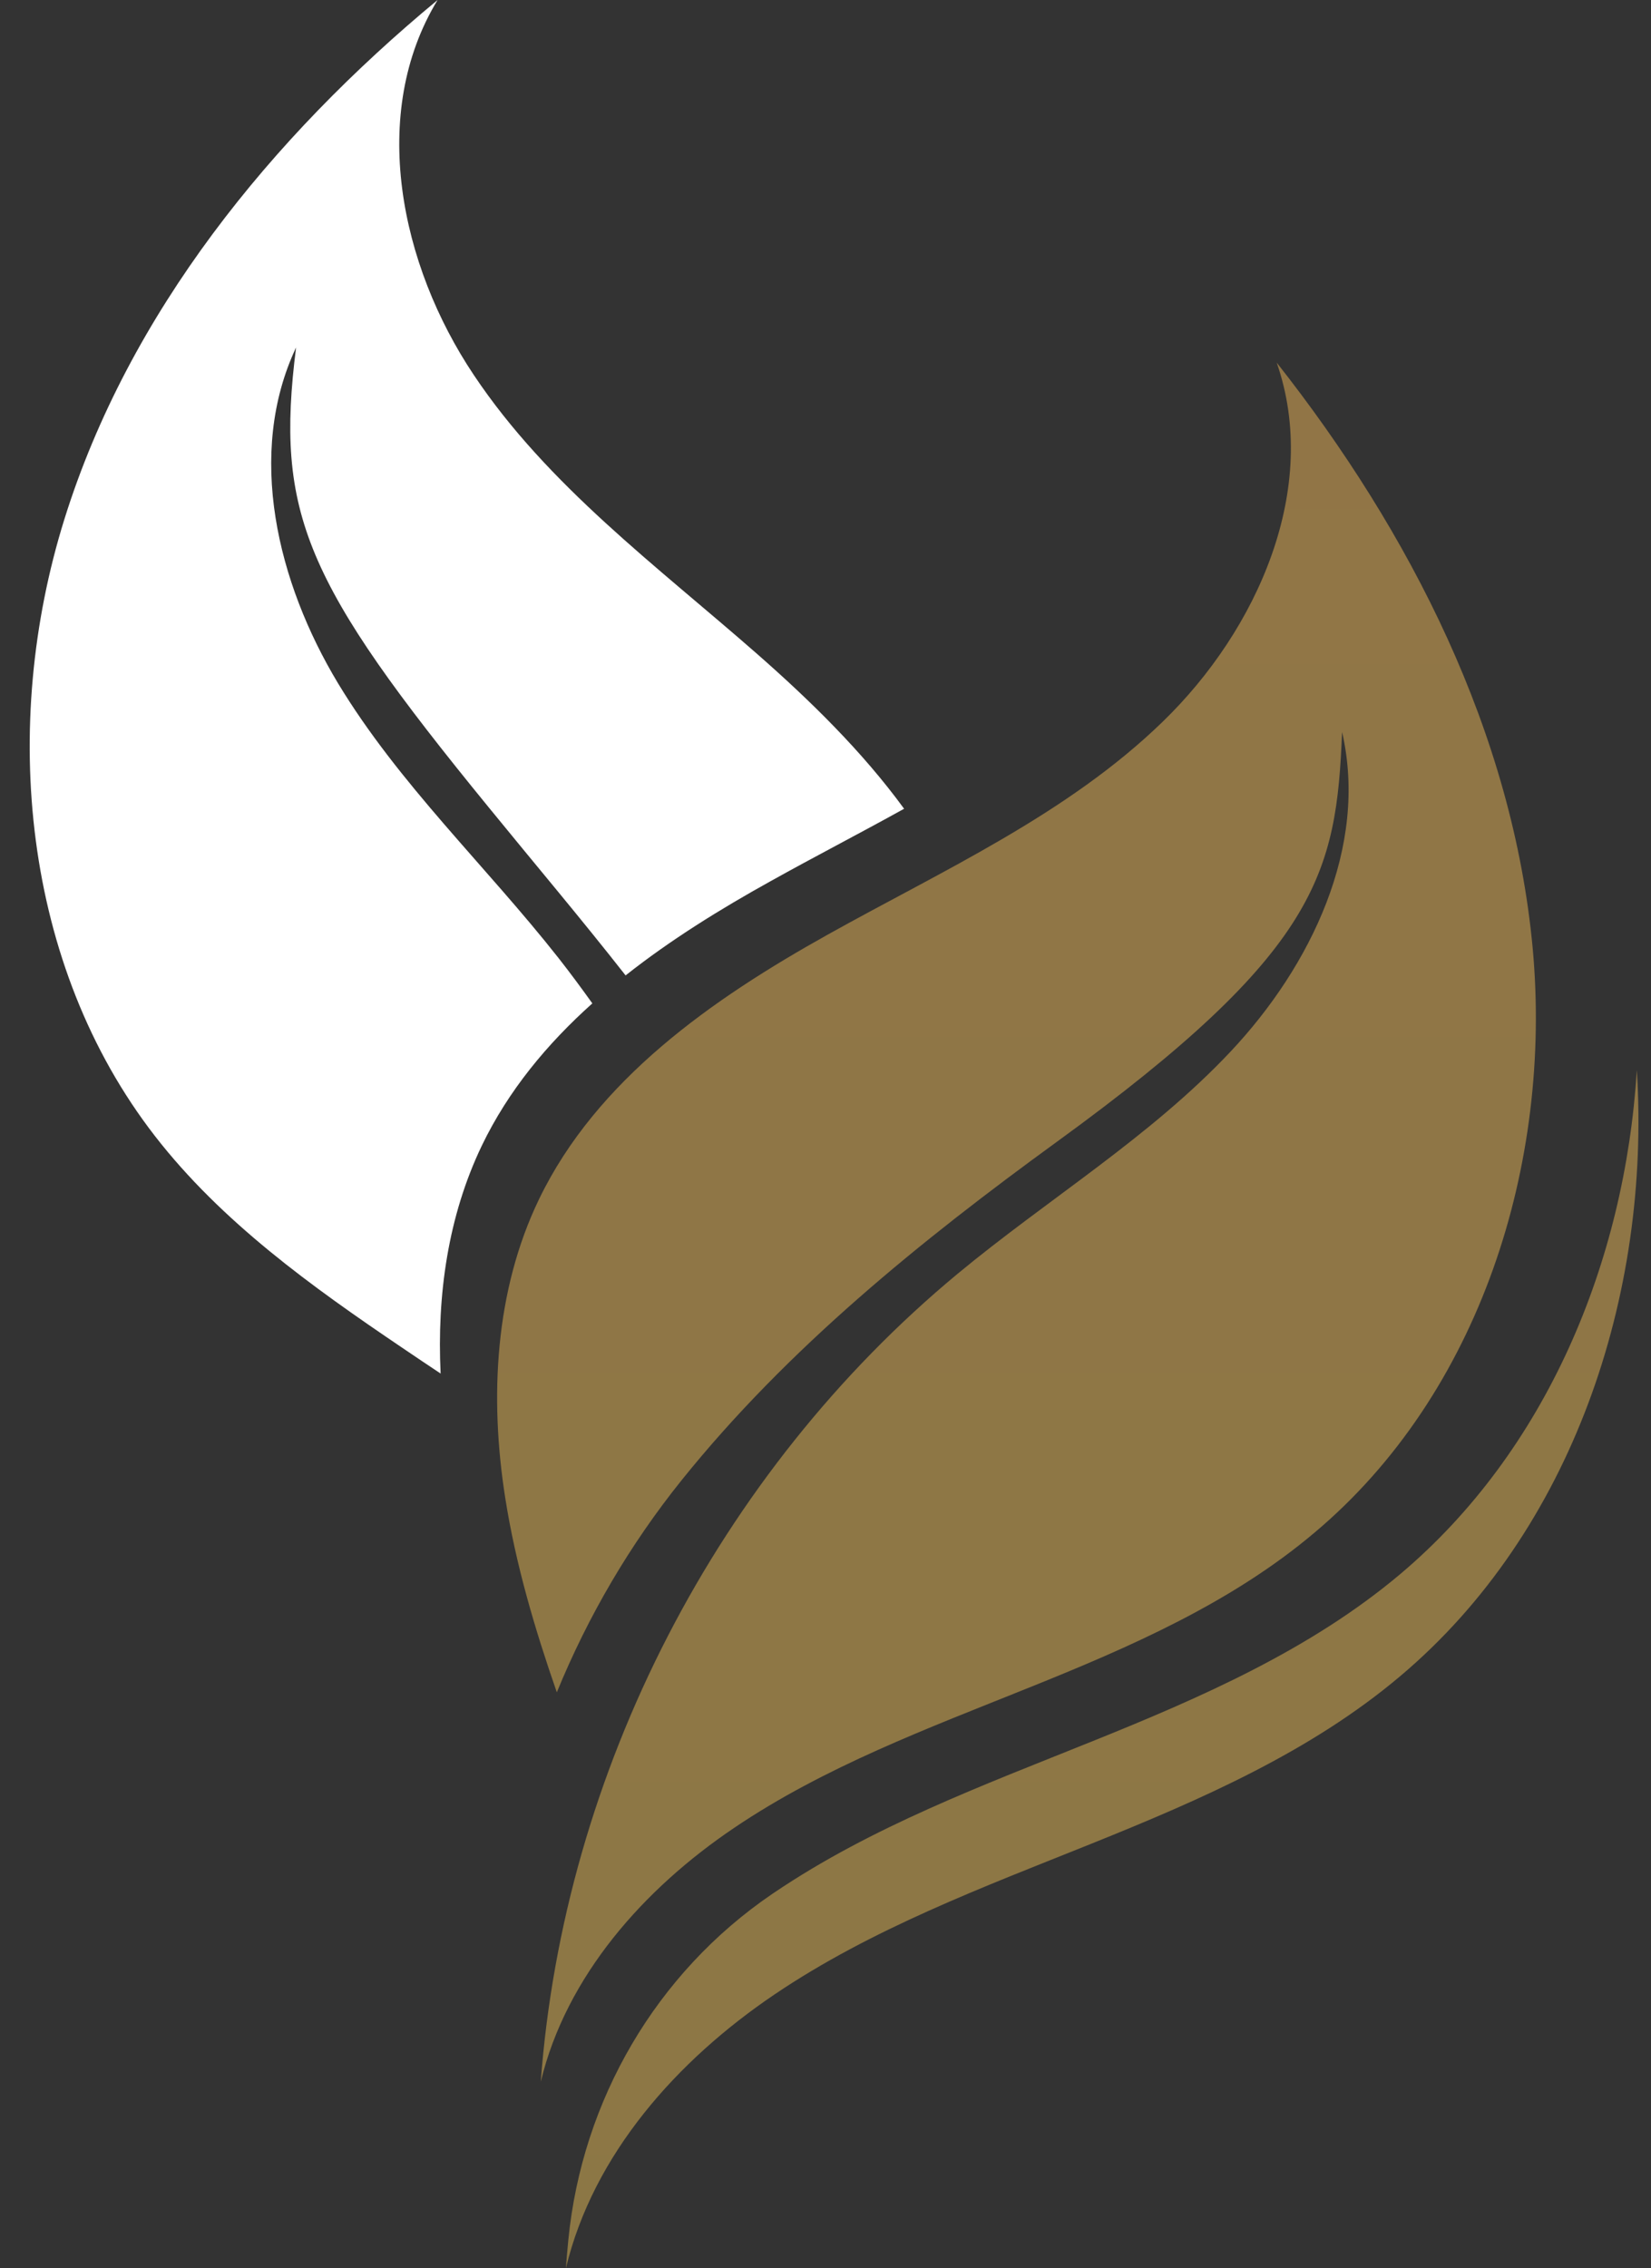
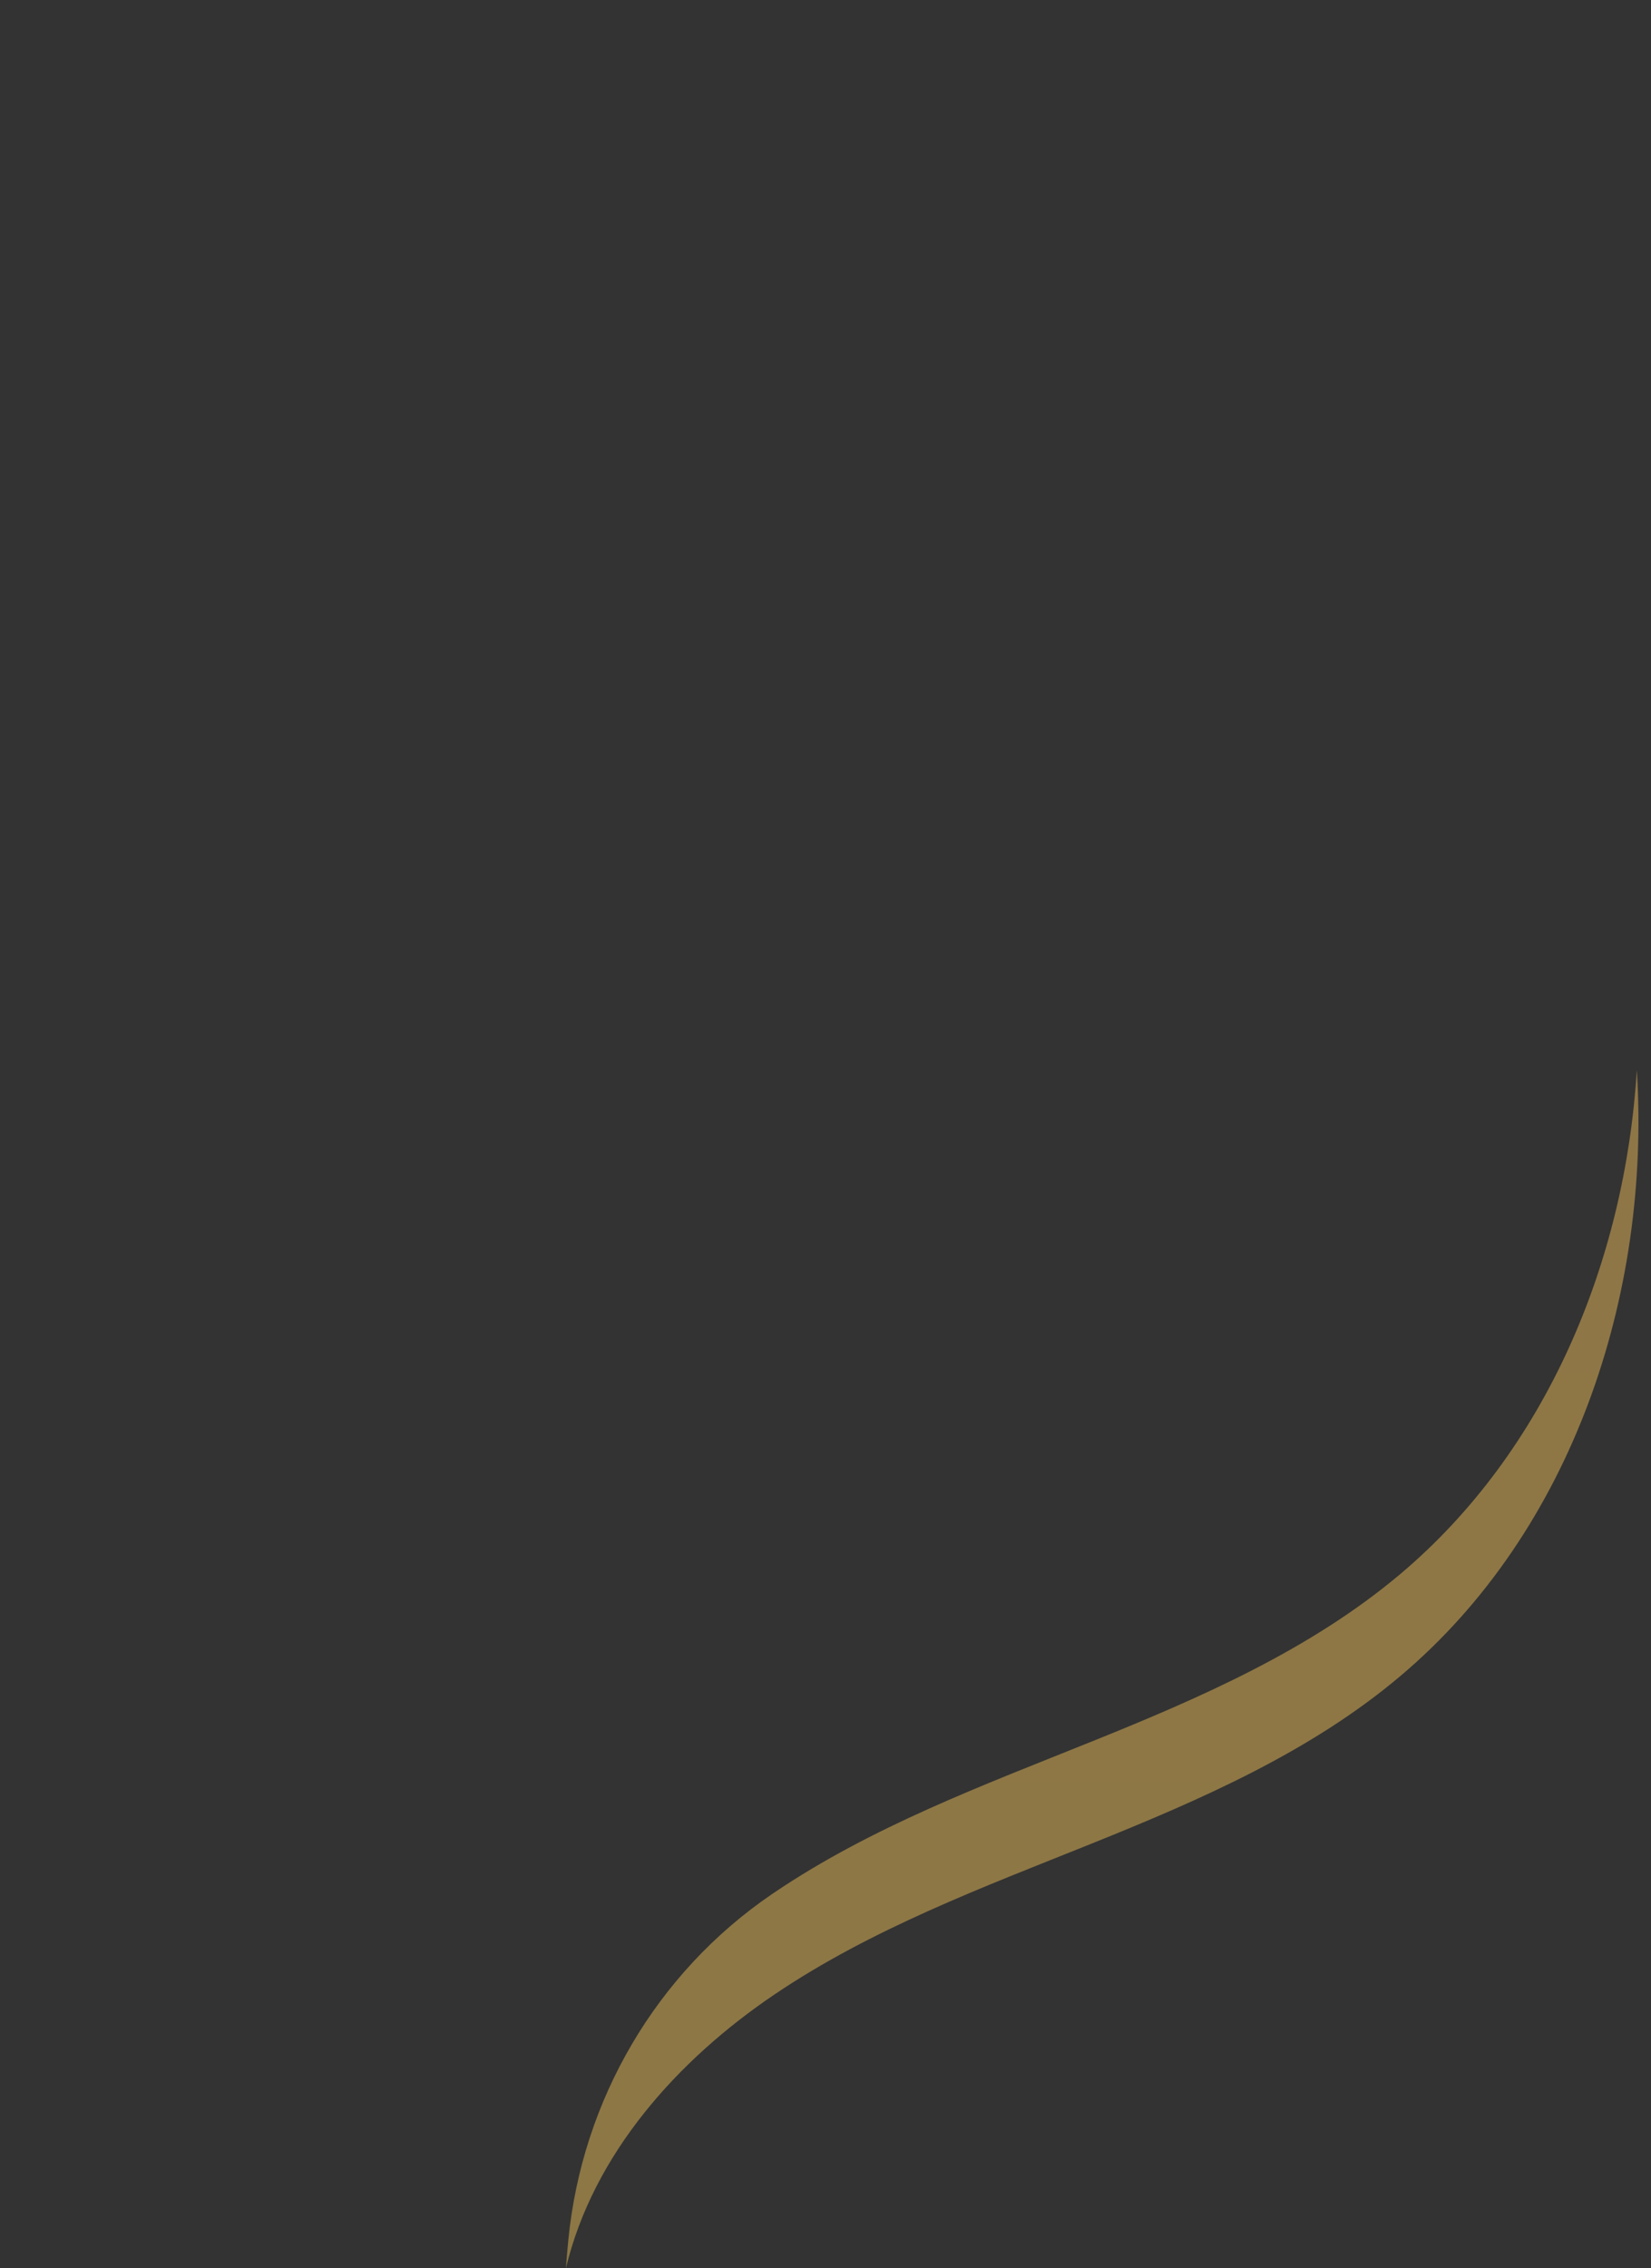
<svg xmlns="http://www.w3.org/2000/svg" xmlns:xlink="http://www.w3.org/1999/xlink" fill="#000000" height="1200.4" preserveAspectRatio="xMidYMid meet" version="1" viewBox="-15.7 0.0 873.8 1200.4" width="873.8" zoomAndPan="magnify">
  <rect x="-15.7" y="0.0" width="873.8" height="1200.4" fill="#333333" stroke="none" />
  <g>
    <g>
      <g>
        <linearGradient gradientTransform="matrix(-1 0 0 1 10731.03 0)" gradientUnits="userSpaceOnUse" id="a" x1="10163.412" x2="10163.412" xlink:actuate="onLoad" xlink:show="other" xlink:type="simple" y1="-2703.659" y2="8729.1">
          <stop offset="0" stop-color="#a06f47" />
          <stop offset="1" stop-color="#668842" />
        </linearGradient>
        <path d="M725.3,833.1c-47.5,40-105.5,65.3-163.1,88.5c-57.6,23.2-116.5,45.1-168,79.9 c-0.4,0.3-0.8,0.5-1.2,0.8c-61.4,41.8-100.6,109.1-107.9,183c-0.5,5-0.9,10-1.3,15.1c14.5-60.4,58.9-110.1,110.4-144.9 c51.5-34.8,110.3-56.7,168-79.9c57.6-23.2,115.6-48.4,163.1-88.5c91.1-76.7,132.8-201.7,125.3-320.8 C844.3,667.9,802.7,767.9,725.3,833.1z" fill="url(#a)" />
      </g>
    </g>
    <linearGradient gradientTransform="matrix(-1 0 0 1 10731.03 0)" gradientUnits="userSpaceOnUse" id="b" x1="10208.751" x2="10208.751" xlink:actuate="onLoad" xlink:show="other" xlink:type="simple" y1="-2703.659" y2="8729.1">
      <stop offset="0" stop-color="#a06f47" />
      <stop offset="1" stop-color="#668842" />
    </linearGradient>
-     <path d="M795.5,502C785,388.1,730.8,281.7,660,191.9c23.1,66.3-9.9,141.2-60.4,190.1 c-50.4,48.9-115.9,78.4-177.2,112.6c-61.3,34.2-122.3,76.8-152.8,140c-23.4,48.5-26.3,104.9-17.9,158.1 c5.5,35.1,15.6,69.2,27.3,102.9c16.5-40.3,38.7-78.2,66-112.2C401,713.7,471.6,656.6,544,604c138.4-100.6,147.6-141.9,150.6-216.6 c14,60.6-16.4,123.8-59,169.1s-96.7,78-144.6,117.7c-126.8,105.2-208.3,263.2-220.5,427.5c13.5-56,54.6-102.2,102.4-134.4 c47.8-32.3,102.4-52.6,155.8-74.1c53.5-21.5,107.3-44.9,151.3-82.1C767.6,737.5,805.9,615.9,795.5,502z" fill="url(#b)" />
    <g>
      <g id="change1_1">
-         <path d="M239.3,606.3c14-29.1,34.5-53.8,58.5-75.3c-5.8-8.1-11.7-16.1-17.9-24 c-38.5-48.9-84.5-92.1-116.7-145.4c-32.1-53.3-48.7-121.4-22.2-177.7c-11.1,87.8,4.5,124.1,101.9,243.3 c24.1,29.6,48.9,58.9,72.5,89c23.9-18.9,50.3-35.2,76.8-49.9c23.3-13,47.2-25.3,70.6-38.3c-22.1-30.3-49.8-57.4-78.1-82.2 c-52.8-46.3-110.6-88.9-149.6-147.3C196,140.1,179.4,60,215.9,0C127.8,72.9,52.5,165.5,18.4,274.7 C-15.7,383.9-3.8,510.8,66.3,601.2c35.3,45.5,83,79.7,130.8,112c6.8,4.6,13.6,9.2,20.4,13.7C215.5,685.4,221.4,643.6,239.3,606.3 z" fill="#ffffff" />
-       </g>
+         </g>
    </g>
  </g>
</svg>